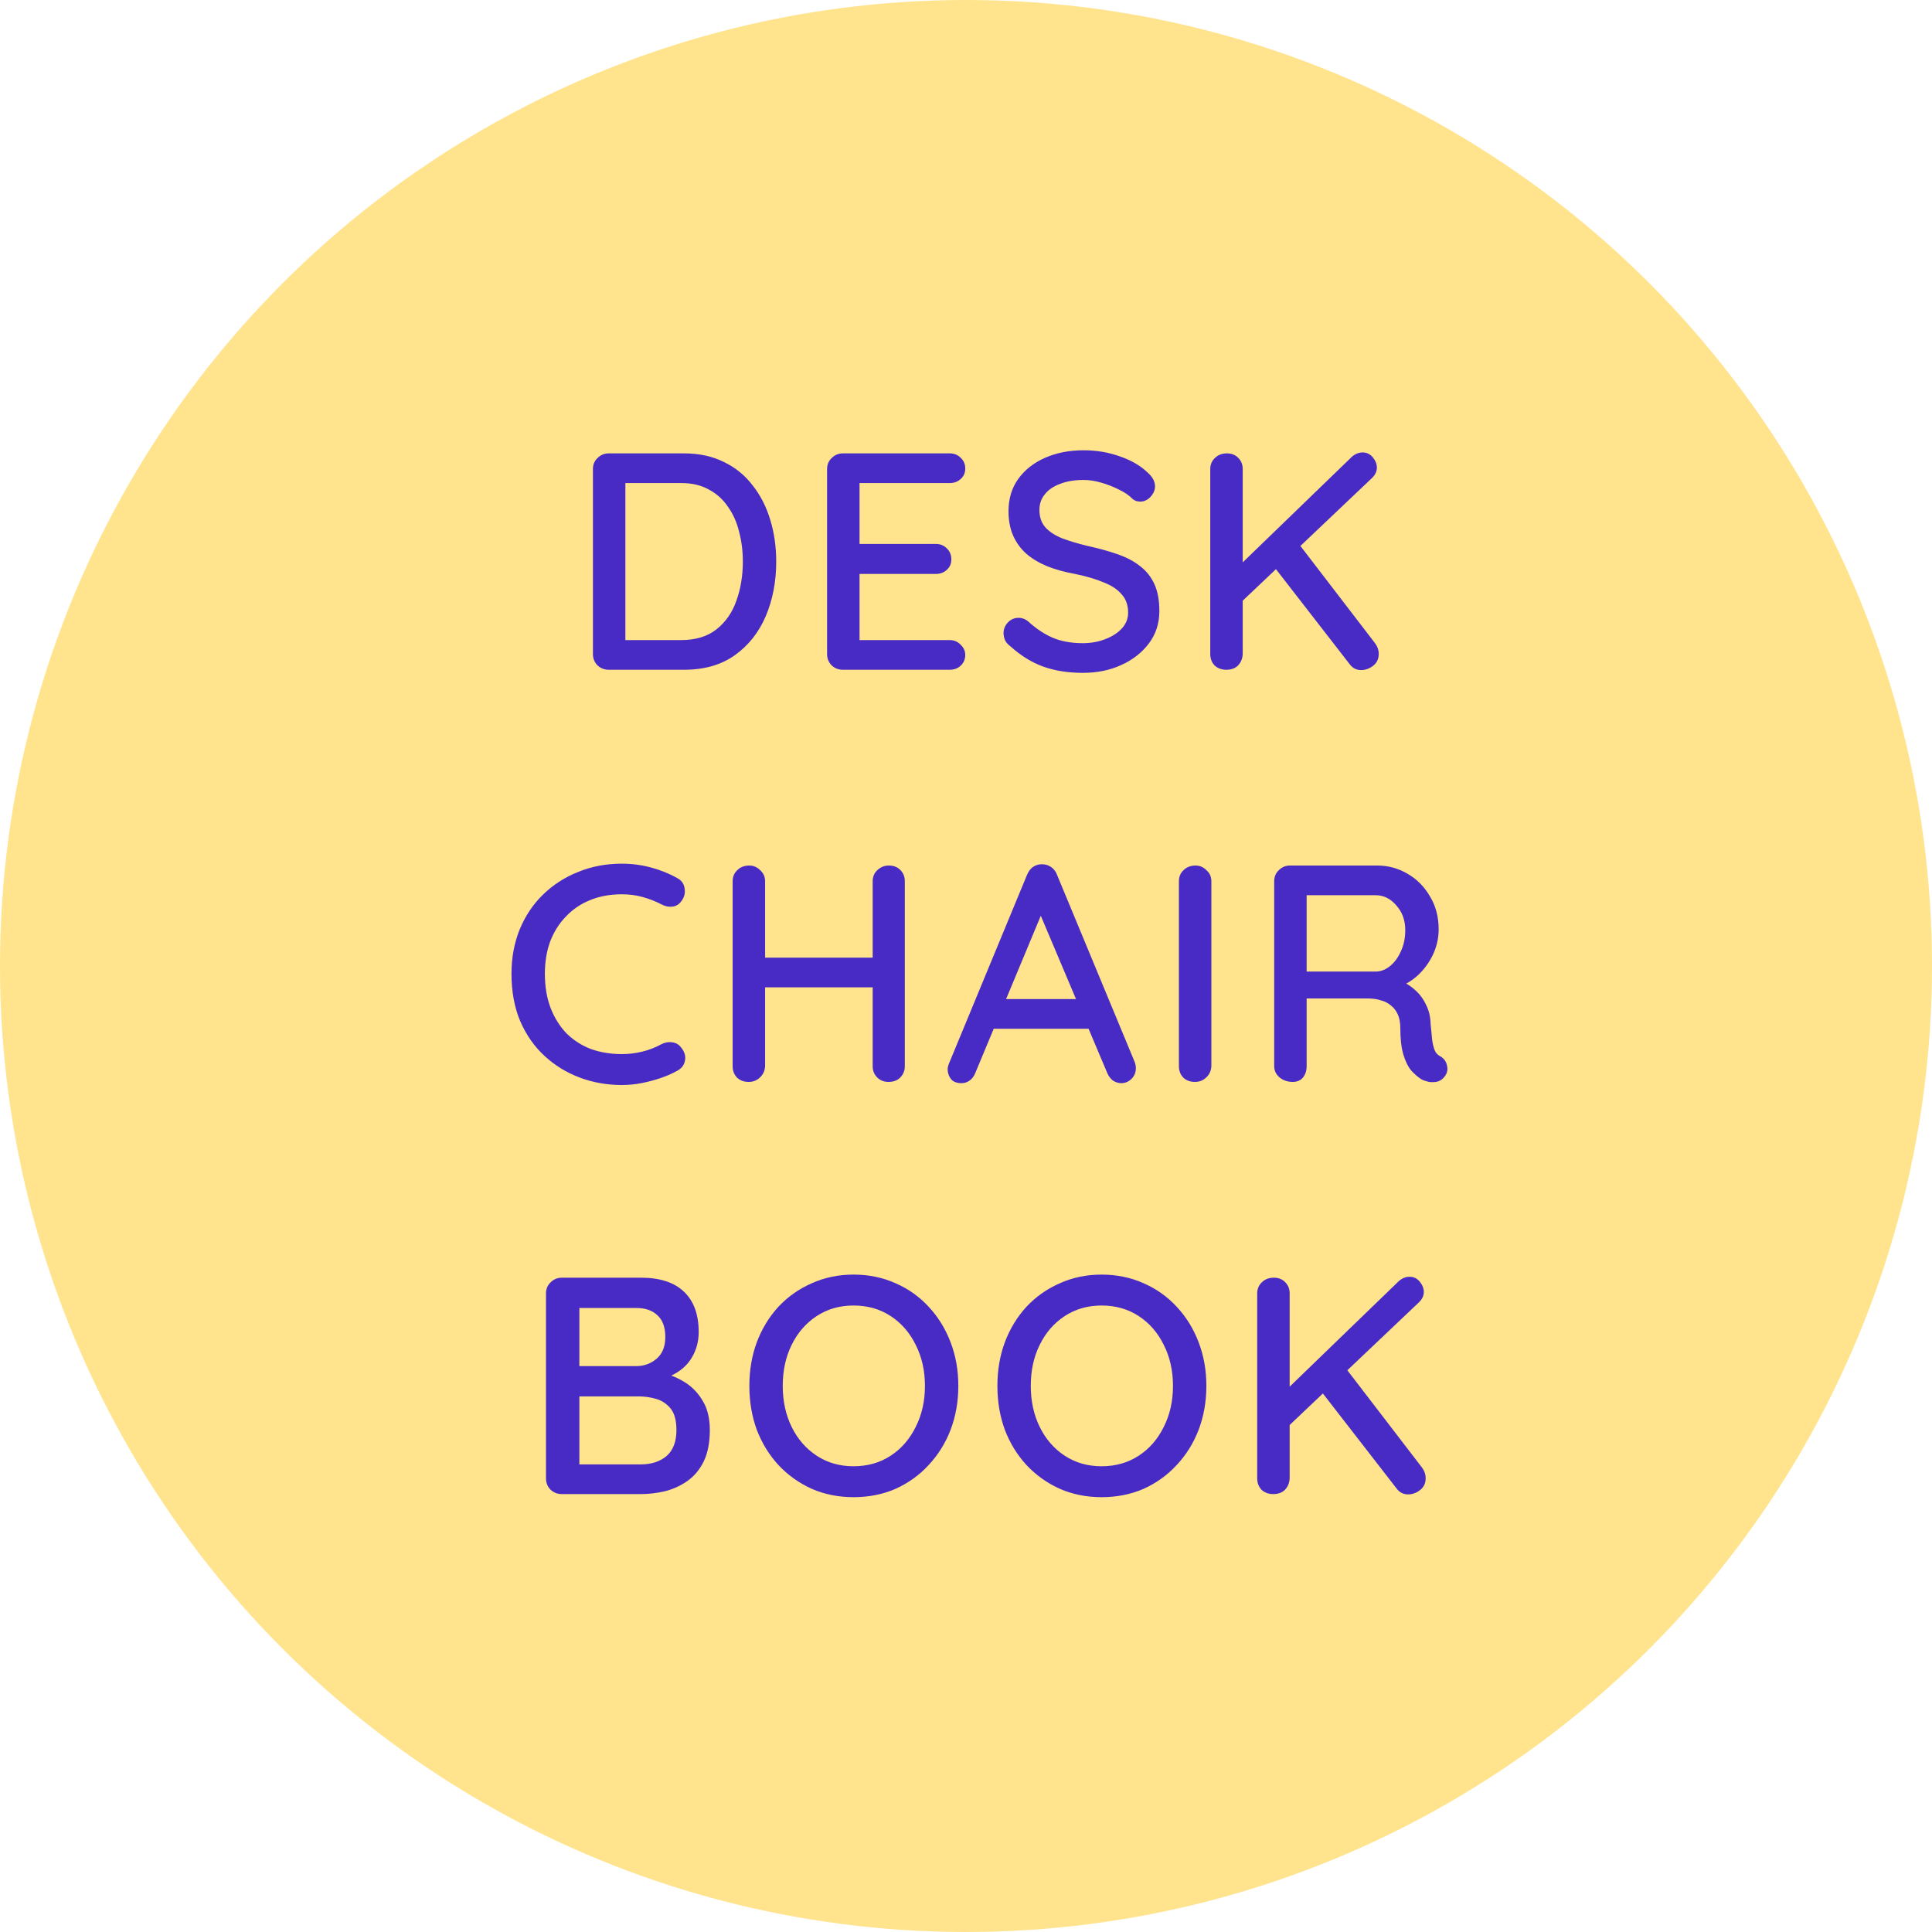
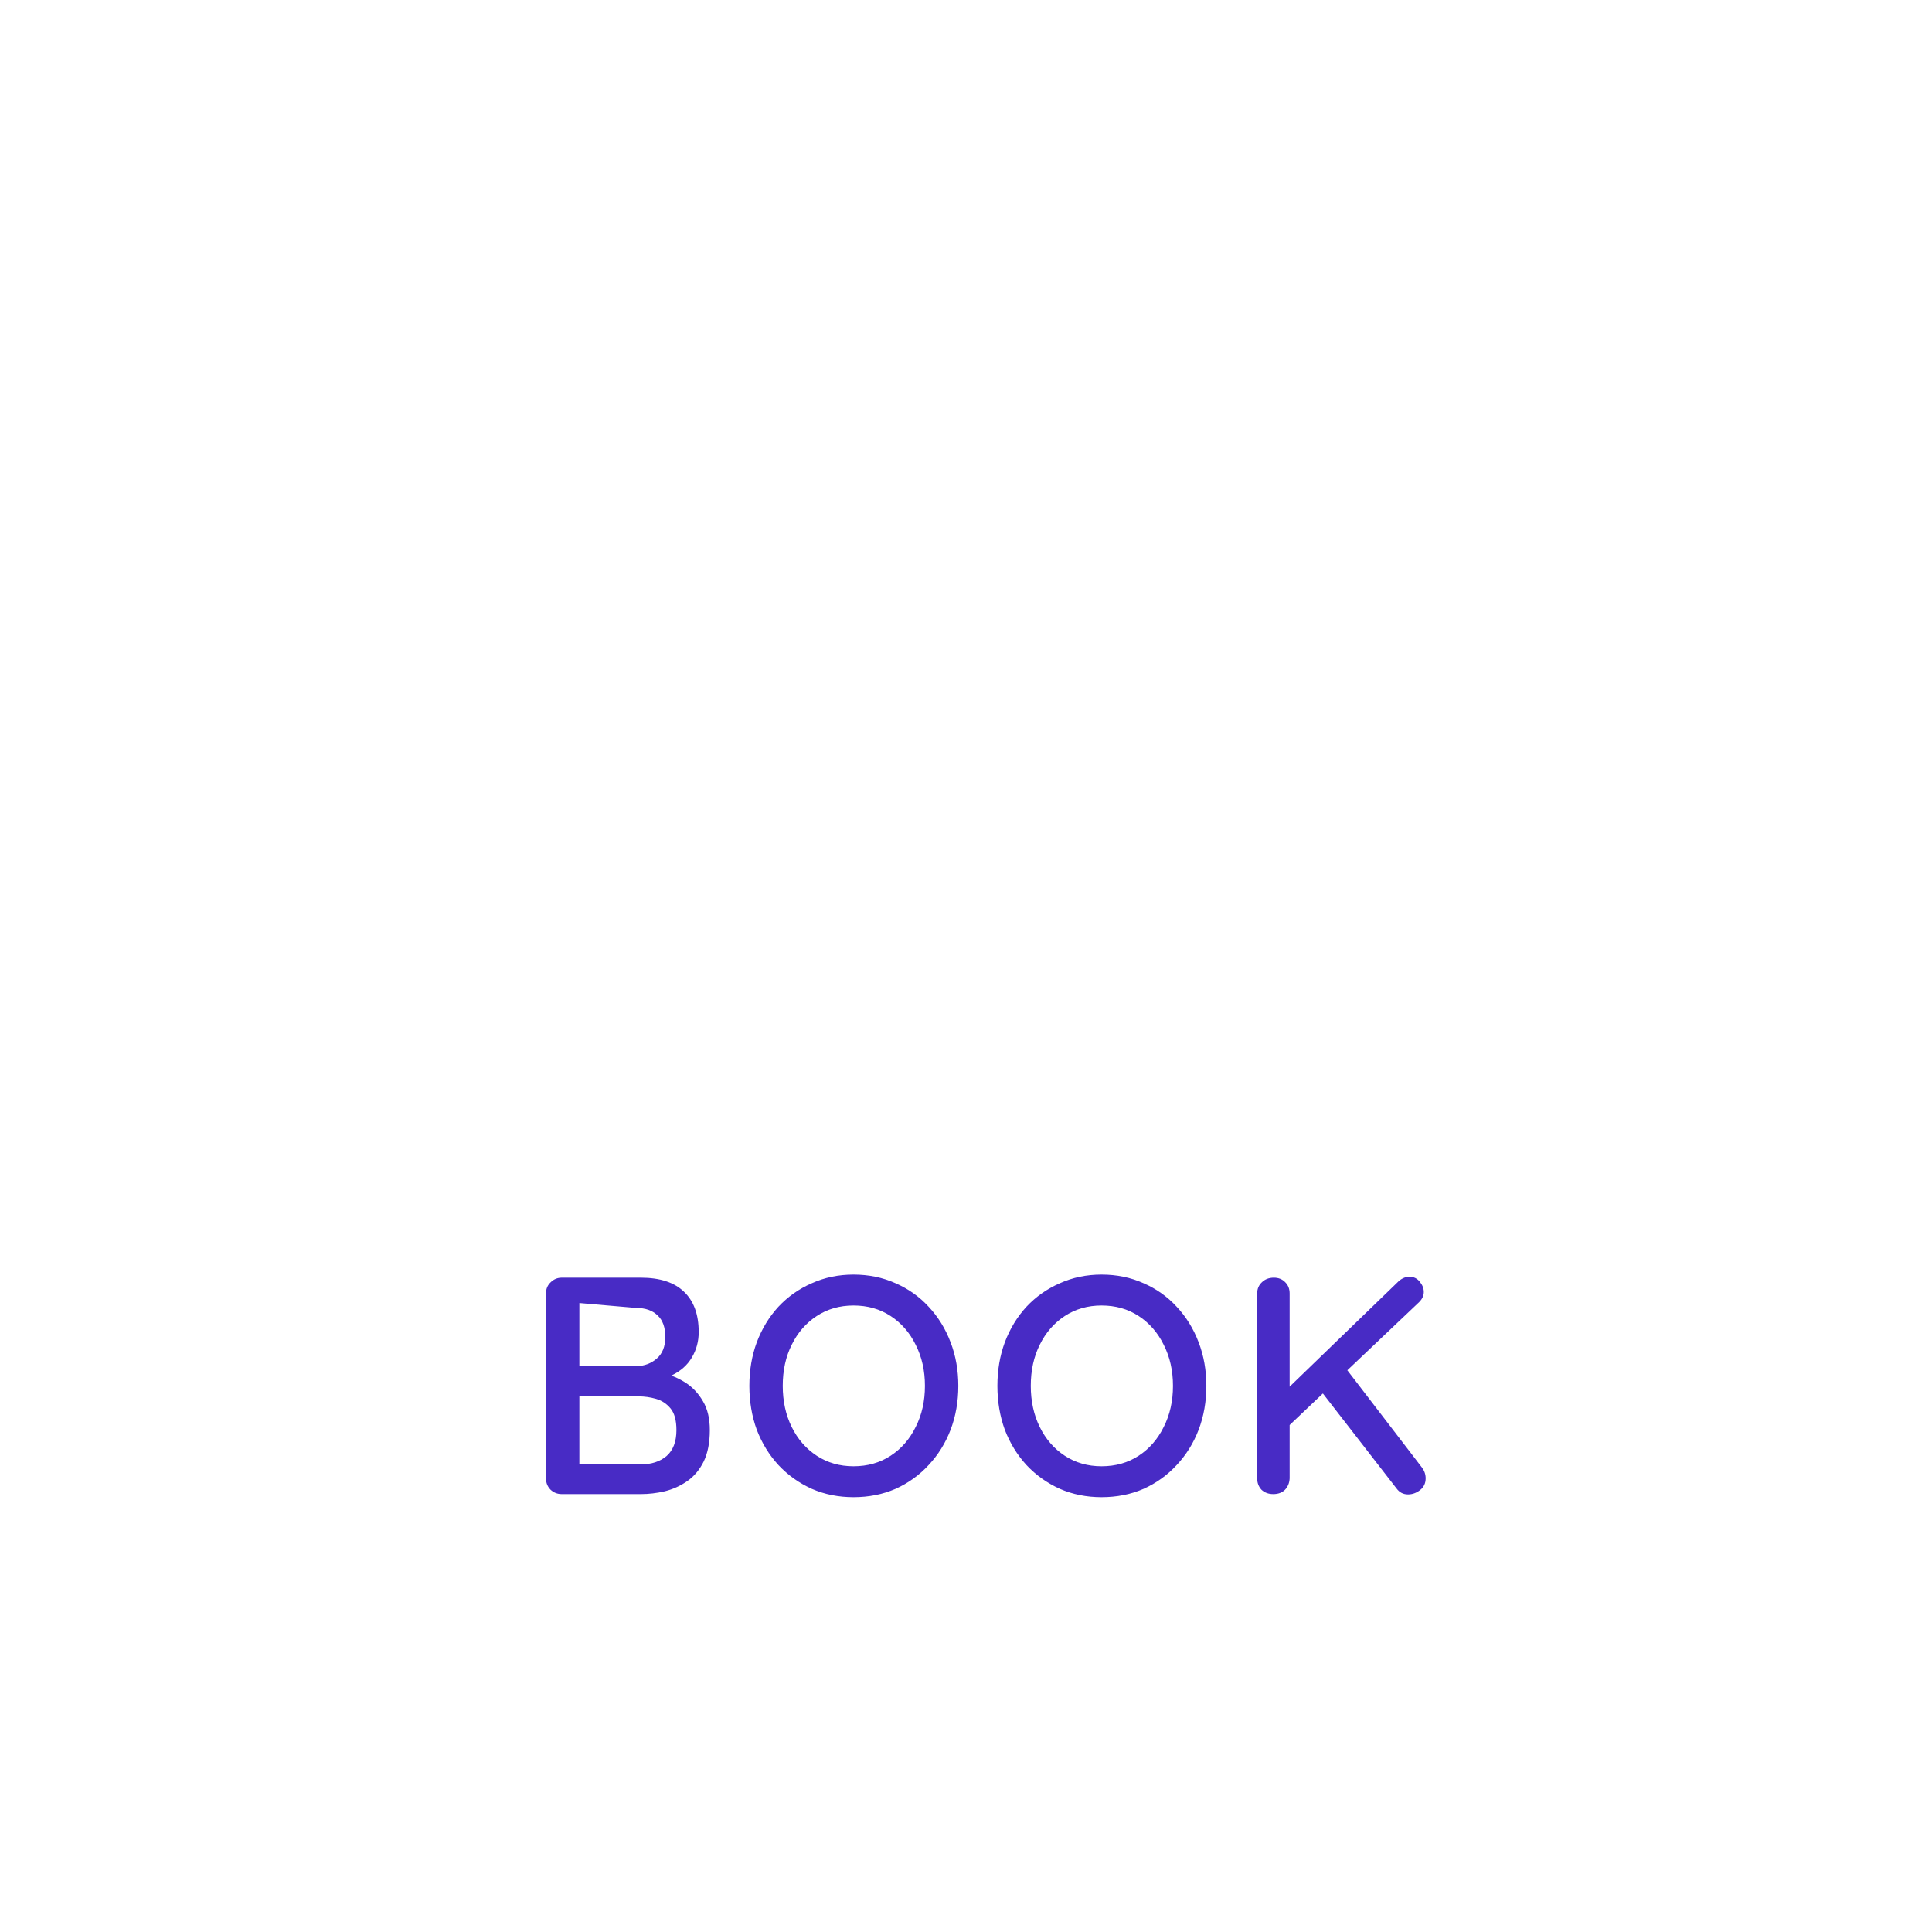
<svg xmlns="http://www.w3.org/2000/svg" width="75" height="75" viewBox="0 0 75 75" fill="none">
-   <circle cx="37.5" cy="37.5" r="37.5" fill="#FFE38D" />
-   <path d="M26.557 17.6C27.141 17.6 27.657 17.712 28.105 17.936C28.553 18.152 28.925 18.456 29.221 18.848C29.525 19.232 29.753 19.68 29.905 20.192C30.057 20.696 30.133 21.232 30.133 21.8C30.133 22.576 29.997 23.284 29.725 23.924C29.453 24.556 29.053 25.06 28.525 25.436C27.997 25.812 27.341 26 26.557 26H23.629C23.461 26 23.317 25.944 23.197 25.832C23.077 25.712 23.017 25.564 23.017 25.388V18.212C23.017 18.036 23.077 17.892 23.197 17.78C23.317 17.66 23.461 17.6 23.629 17.6H26.557ZM26.437 24.848C27.005 24.848 27.465 24.708 27.817 24.428C28.169 24.148 28.425 23.78 28.585 23.324C28.753 22.86 28.837 22.352 28.837 21.8C28.837 21.392 28.789 21.008 28.693 20.648C28.605 20.28 28.461 19.956 28.261 19.676C28.069 19.388 27.821 19.164 27.517 19.004C27.221 18.836 26.861 18.752 26.437 18.752H24.169L24.277 18.644V24.968L24.205 24.848H26.437ZM32.719 17.6H36.871C37.039 17.6 37.179 17.656 37.291 17.768C37.411 17.88 37.471 18.02 37.471 18.188C37.471 18.356 37.411 18.492 37.291 18.596C37.179 18.7 37.039 18.752 36.871 18.752H33.247L33.367 18.548V21.236L33.259 21.116H36.331C36.499 21.116 36.639 21.172 36.751 21.284C36.871 21.396 36.931 21.54 36.931 21.716C36.931 21.884 36.871 22.02 36.751 22.124C36.639 22.228 36.499 22.28 36.331 22.28H33.283L33.367 22.172V24.944L33.283 24.848H36.871C37.039 24.848 37.179 24.908 37.291 25.028C37.411 25.14 37.471 25.272 37.471 25.424C37.471 25.592 37.411 25.732 37.291 25.844C37.179 25.948 37.039 26 36.871 26H32.719C32.551 26 32.407 25.944 32.287 25.832C32.167 25.712 32.107 25.564 32.107 25.388V18.212C32.107 18.036 32.167 17.892 32.287 17.78C32.407 17.66 32.551 17.6 32.719 17.6ZM42.042 26.12C41.466 26.12 40.954 26.04 40.506 25.88C40.058 25.72 39.63 25.456 39.222 25.088C39.134 25.024 39.066 24.948 39.018 24.86C38.978 24.764 38.958 24.668 38.958 24.572C38.958 24.42 39.014 24.284 39.126 24.164C39.238 24.044 39.378 23.984 39.546 23.984C39.674 23.984 39.794 24.028 39.906 24.116C40.21 24.396 40.526 24.608 40.854 24.752C41.19 24.896 41.582 24.968 42.03 24.968C42.35 24.968 42.642 24.916 42.906 24.812C43.178 24.708 43.394 24.568 43.554 24.392C43.714 24.216 43.794 24.012 43.794 23.78C43.794 23.492 43.71 23.256 43.542 23.072C43.382 22.88 43.146 22.724 42.834 22.604C42.53 22.476 42.162 22.368 41.73 22.28C41.33 22.208 40.97 22.108 40.65 21.98C40.338 21.852 40.07 21.692 39.846 21.5C39.622 21.3 39.45 21.064 39.33 20.792C39.21 20.52 39.15 20.204 39.15 19.844C39.15 19.356 39.278 18.936 39.534 18.584C39.79 18.232 40.138 17.96 40.578 17.768C41.018 17.576 41.514 17.48 42.066 17.48C42.57 17.48 43.042 17.56 43.482 17.72C43.922 17.872 44.278 18.08 44.55 18.344C44.742 18.512 44.838 18.692 44.838 18.884C44.838 19.028 44.778 19.164 44.658 19.292C44.546 19.412 44.414 19.472 44.262 19.472C44.15 19.472 44.054 19.44 43.974 19.376C43.846 19.24 43.674 19.12 43.458 19.016C43.242 18.904 43.01 18.812 42.762 18.74C42.522 18.668 42.29 18.632 42.066 18.632C41.706 18.632 41.398 18.684 41.142 18.788C40.886 18.884 40.69 19.02 40.554 19.196C40.418 19.364 40.35 19.564 40.35 19.796C40.35 20.068 40.426 20.292 40.578 20.468C40.738 20.644 40.958 20.788 41.238 20.9C41.518 21.004 41.838 21.1 42.198 21.188C42.638 21.284 43.03 21.392 43.374 21.512C43.726 21.632 44.022 21.788 44.262 21.98C44.502 22.164 44.686 22.396 44.814 22.676C44.942 22.956 45.006 23.304 45.006 23.72C45.006 24.2 44.87 24.62 44.598 24.98C44.326 25.34 43.966 25.62 43.518 25.82C43.078 26.02 42.586 26.12 42.042 26.12ZM52.838 26.012C52.654 26.012 52.506 25.936 52.394 25.784L49.406 21.932L50.33 20.996L53.378 24.968C53.474 25.096 53.522 25.236 53.522 25.388C53.522 25.58 53.45 25.732 53.306 25.844C53.162 25.956 53.006 26.012 52.838 26.012ZM52.898 17.564C53.058 17.564 53.19 17.628 53.294 17.756C53.398 17.884 53.45 18.016 53.45 18.152C53.45 18.296 53.39 18.428 53.27 18.548L48.098 23.456L48.026 22.04L52.418 17.792C52.562 17.64 52.722 17.564 52.898 17.564ZM47.606 26C47.422 26 47.27 25.944 47.15 25.832C47.038 25.712 46.982 25.564 46.982 25.388V18.212C46.982 18.036 47.042 17.892 47.162 17.78C47.282 17.66 47.438 17.6 47.63 17.6C47.814 17.6 47.962 17.66 48.074 17.78C48.186 17.892 48.242 18.036 48.242 18.212V25.388C48.234 25.564 48.174 25.712 48.062 25.832C47.95 25.944 47.798 26 47.606 26Z" fill="#482BC5" />
-   <path d="M26.276 34.08C26.452 34.168 26.552 34.304 26.576 34.488C26.608 34.672 26.564 34.84 26.444 34.992C26.356 35.112 26.24 35.18 26.096 35.196C25.96 35.212 25.824 35.184 25.688 35.112C25.456 34.992 25.212 34.896 24.956 34.824C24.7 34.752 24.428 34.716 24.14 34.716C23.684 34.716 23.272 34.792 22.904 34.944C22.544 35.088 22.232 35.3 21.968 35.58C21.704 35.852 21.5 36.176 21.356 36.552C21.22 36.928 21.152 37.344 21.152 37.8C21.152 38.304 21.228 38.752 21.38 39.144C21.532 39.528 21.74 39.856 22.004 40.128C22.276 40.392 22.592 40.592 22.952 40.728C23.32 40.856 23.716 40.92 24.14 40.92C24.412 40.92 24.676 40.888 24.932 40.824C25.196 40.76 25.444 40.664 25.676 40.536C25.82 40.464 25.96 40.44 26.096 40.464C26.24 40.48 26.356 40.548 26.444 40.668C26.58 40.836 26.628 41.008 26.588 41.184C26.556 41.352 26.456 41.48 26.288 41.568C26.088 41.68 25.868 41.776 25.628 41.856C25.388 41.936 25.144 42 24.896 42.048C24.648 42.096 24.396 42.12 24.14 42.12C23.564 42.12 23.02 42.024 22.508 41.832C21.996 41.64 21.54 41.36 21.14 40.992C20.74 40.624 20.424 40.172 20.192 39.636C19.968 39.1 19.856 38.488 19.856 37.8C19.856 37.184 19.96 36.616 20.168 36.096C20.384 35.568 20.684 35.116 21.068 34.74C21.46 34.356 21.916 34.06 22.436 33.852C22.956 33.636 23.524 33.528 24.14 33.528C24.524 33.528 24.896 33.576 25.256 33.672C25.624 33.768 25.964 33.904 26.276 34.08ZM29.089 33.6C29.249 33.6 29.389 33.66 29.509 33.78C29.637 33.892 29.701 34.036 29.701 34.212V41.388C29.693 41.564 29.625 41.712 29.497 41.832C29.377 41.944 29.233 42 29.065 42C28.881 42 28.729 41.944 28.609 41.832C28.497 41.712 28.441 41.564 28.441 41.388V34.212C28.441 34.036 28.501 33.892 28.621 33.78C28.741 33.66 28.897 33.6 29.089 33.6ZM34.501 33.6C34.693 33.6 34.845 33.66 34.957 33.78C35.069 33.892 35.125 34.036 35.125 34.212V41.388C35.125 41.564 35.065 41.712 34.945 41.832C34.833 41.944 34.681 42 34.489 42C34.321 42 34.177 41.944 34.057 41.832C33.937 41.712 33.877 41.564 33.877 41.388V34.212C33.877 34.036 33.937 33.892 34.057 33.78C34.185 33.66 34.333 33.6 34.501 33.6ZM29.041 37.176H34.513L34.501 38.328H29.029L29.041 37.176ZM40.566 35.16L37.866 41.64C37.818 41.768 37.746 41.868 37.65 41.94C37.554 42.012 37.446 42.048 37.326 42.048C37.15 42.048 37.018 42 36.93 41.904C36.842 41.8 36.794 41.672 36.786 41.52C36.786 41.464 36.798 41.4 36.822 41.328L39.87 33.96C39.926 33.824 40.006 33.72 40.11 33.648C40.222 33.576 40.342 33.544 40.47 33.552C40.59 33.552 40.702 33.588 40.806 33.66C40.91 33.732 40.986 33.832 41.034 33.96L44.046 41.22C44.078 41.3 44.094 41.38 44.094 41.46C44.094 41.636 44.034 41.78 43.914 41.892C43.802 41.996 43.674 42.048 43.53 42.048C43.41 42.048 43.298 42.012 43.194 41.94C43.098 41.86 43.026 41.76 42.978 41.64L40.254 35.196L40.566 35.16ZM38.346 39.936L38.886 38.784H42.282L42.486 39.936H38.346ZM47.025 41.388C47.017 41.564 46.949 41.712 46.821 41.832C46.701 41.944 46.557 42 46.389 42C46.205 42 46.053 41.944 45.933 41.832C45.821 41.712 45.765 41.564 45.765 41.388V34.212C45.765 34.036 45.825 33.892 45.945 33.78C46.065 33.66 46.221 33.6 46.413 33.6C46.573 33.6 46.713 33.66 46.833 33.78C46.961 33.892 47.025 34.036 47.025 34.212V41.388ZM50.184 42C49.992 42 49.824 41.944 49.68 41.832C49.536 41.712 49.464 41.564 49.464 41.388V34.212C49.464 34.036 49.524 33.892 49.644 33.78C49.764 33.66 49.908 33.6 50.076 33.6H53.46C53.892 33.6 54.288 33.708 54.648 33.924C55.008 34.132 55.296 34.424 55.512 34.8C55.736 35.168 55.848 35.592 55.848 36.072C55.848 36.392 55.784 36.7 55.656 36.996C55.528 37.284 55.356 37.54 55.14 37.764C54.924 37.988 54.68 38.156 54.408 38.268L54.276 38.04C54.524 38.128 54.74 38.256 54.924 38.424C55.108 38.584 55.252 38.776 55.356 39C55.468 39.216 55.528 39.464 55.536 39.744C55.56 39.992 55.58 40.2 55.596 40.368C55.62 40.528 55.652 40.66 55.692 40.764C55.732 40.868 55.804 40.948 55.908 41.004C56.052 41.084 56.14 41.204 56.172 41.364C56.212 41.524 56.18 41.668 56.076 41.796C56.004 41.892 55.912 41.956 55.8 41.988C55.696 42.012 55.588 42.016 55.476 42C55.364 41.976 55.268 41.944 55.188 41.904C55.06 41.824 54.928 41.712 54.792 41.568C54.664 41.416 54.56 41.208 54.48 40.944C54.4 40.68 54.36 40.332 54.36 39.9C54.36 39.7 54.328 39.528 54.264 39.384C54.2 39.24 54.112 39.124 54 39.036C53.888 38.94 53.756 38.872 53.604 38.832C53.452 38.784 53.284 38.76 53.1 38.76H50.556L50.724 38.52V41.388C50.724 41.564 50.676 41.712 50.58 41.832C50.484 41.944 50.352 42 50.184 42ZM50.568 37.716H53.436C53.62 37.708 53.796 37.636 53.964 37.5C54.14 37.356 54.28 37.164 54.384 36.924C54.496 36.684 54.552 36.412 54.552 36.108C54.552 35.724 54.436 35.404 54.204 35.148C53.98 34.884 53.712 34.752 53.4 34.752H50.592L50.724 34.44V37.968L50.568 37.716Z" fill="#482BC5" />
-   <path d="M24.879 49.6C25.615 49.6 26.171 49.78 26.547 50.14C26.931 50.5 27.123 51.024 27.123 51.712C27.123 52.072 27.035 52.4 26.859 52.696C26.691 52.984 26.439 53.212 26.103 53.38C25.775 53.548 25.363 53.636 24.867 53.644L24.891 53.2C25.155 53.2 25.439 53.236 25.743 53.308C26.055 53.38 26.347 53.504 26.619 53.68C26.891 53.856 27.115 54.096 27.291 54.4C27.467 54.696 27.555 55.068 27.555 55.516C27.555 56.004 27.475 56.412 27.315 56.74C27.155 57.06 26.943 57.312 26.679 57.496C26.415 57.68 26.123 57.812 25.803 57.892C25.491 57.964 25.183 58 24.879 58H21.807C21.639 58 21.495 57.944 21.375 57.832C21.255 57.712 21.195 57.564 21.195 57.388V50.212C21.195 50.036 21.255 49.892 21.375 49.78C21.495 49.66 21.639 49.6 21.807 49.6H24.879ZM24.711 50.776H22.347L22.491 50.584V53.164L22.359 53.032H24.735C25.023 53.024 25.275 52.928 25.491 52.744C25.715 52.552 25.827 52.272 25.827 51.904C25.827 51.528 25.727 51.248 25.527 51.064C25.327 50.872 25.055 50.776 24.711 50.776ZM24.795 54.208H22.407L22.491 54.124V56.956L22.395 56.848H24.867C25.283 56.848 25.619 56.74 25.875 56.524C26.131 56.3 26.259 55.964 26.259 55.516C26.259 55.14 26.183 54.86 26.031 54.676C25.879 54.492 25.691 54.368 25.467 54.304C25.243 54.24 25.019 54.208 24.795 54.208ZM37.202 53.8C37.202 54.408 37.102 54.976 36.902 55.504C36.702 56.024 36.418 56.48 36.05 56.872C35.69 57.264 35.262 57.572 34.766 57.796C34.27 58.012 33.726 58.12 33.134 58.12C32.55 58.12 32.01 58.012 31.514 57.796C31.018 57.572 30.586 57.264 30.218 56.872C29.858 56.48 29.578 56.024 29.378 55.504C29.186 54.976 29.09 54.408 29.09 53.8C29.09 53.192 29.186 52.628 29.378 52.108C29.578 51.58 29.858 51.12 30.218 50.728C30.586 50.336 31.018 50.032 31.514 49.816C32.01 49.592 32.55 49.48 33.134 49.48C33.726 49.48 34.27 49.592 34.766 49.816C35.262 50.032 35.69 50.336 36.05 50.728C36.418 51.12 36.702 51.58 36.902 52.108C37.102 52.628 37.202 53.192 37.202 53.8ZM35.906 53.8C35.906 53.208 35.786 52.676 35.546 52.204C35.314 51.732 34.99 51.36 34.574 51.088C34.158 50.816 33.678 50.68 33.134 50.68C32.598 50.68 32.122 50.816 31.706 51.088C31.29 51.36 30.966 51.732 30.734 52.204C30.502 52.668 30.386 53.2 30.386 53.8C30.386 54.392 30.502 54.924 30.734 55.396C30.966 55.868 31.29 56.24 31.706 56.512C32.122 56.784 32.598 56.92 33.134 56.92C33.678 56.92 34.158 56.784 34.574 56.512C34.99 56.24 35.314 55.868 35.546 55.396C35.786 54.924 35.906 54.392 35.906 53.8ZM46.831 53.8C46.831 54.408 46.731 54.976 46.531 55.504C46.331 56.024 46.047 56.48 45.679 56.872C45.319 57.264 44.891 57.572 44.395 57.796C43.899 58.012 43.355 58.12 42.763 58.12C42.179 58.12 41.639 58.012 41.143 57.796C40.647 57.572 40.215 57.264 39.847 56.872C39.487 56.48 39.207 56.024 39.007 55.504C38.815 54.976 38.719 54.408 38.719 53.8C38.719 53.192 38.815 52.628 39.007 52.108C39.207 51.58 39.487 51.12 39.847 50.728C40.215 50.336 40.647 50.032 41.143 49.816C41.639 49.592 42.179 49.48 42.763 49.48C43.355 49.48 43.899 49.592 44.395 49.816C44.891 50.032 45.319 50.336 45.679 50.728C46.047 51.12 46.331 51.58 46.531 52.108C46.731 52.628 46.831 53.192 46.831 53.8ZM45.535 53.8C45.535 53.208 45.415 52.676 45.175 52.204C44.943 51.732 44.619 51.36 44.203 51.088C43.787 50.816 43.307 50.68 42.763 50.68C42.227 50.68 41.751 50.816 41.335 51.088C40.919 51.36 40.595 51.732 40.363 52.204C40.131 52.668 40.015 53.2 40.015 53.8C40.015 54.392 40.131 54.924 40.363 55.396C40.595 55.868 40.919 56.24 41.335 56.512C41.751 56.784 42.227 56.92 42.763 56.92C43.307 56.92 43.787 56.784 44.203 56.512C44.619 56.24 44.943 55.868 45.175 55.396C45.415 54.924 45.535 54.392 45.535 53.8ZM54.66 58.012C54.476 58.012 54.328 57.936 54.216 57.784L51.228 53.932L52.152 52.996L55.2 56.968C55.296 57.096 55.344 57.236 55.344 57.388C55.344 57.58 55.272 57.732 55.128 57.844C54.984 57.956 54.828 58.012 54.66 58.012ZM54.72 49.564C54.88 49.564 55.012 49.628 55.116 49.756C55.22 49.884 55.272 50.016 55.272 50.152C55.272 50.296 55.212 50.428 55.092 50.548L49.92 55.456L49.848 54.04L54.24 49.792C54.384 49.64 54.544 49.564 54.72 49.564ZM49.428 58C49.244 58 49.092 57.944 48.972 57.832C48.86 57.712 48.804 57.564 48.804 57.388V50.212C48.804 50.036 48.864 49.892 48.984 49.78C49.104 49.66 49.26 49.6 49.452 49.6C49.636 49.6 49.784 49.66 49.896 49.78C50.008 49.892 50.064 50.036 50.064 50.212V57.388C50.056 57.564 49.996 57.712 49.884 57.832C49.772 57.944 49.62 58 49.428 58Z" fill="#482BC5" />
+   <path d="M24.879 49.6C25.615 49.6 26.171 49.78 26.547 50.14C26.931 50.5 27.123 51.024 27.123 51.712C27.123 52.072 27.035 52.4 26.859 52.696C26.691 52.984 26.439 53.212 26.103 53.38C25.775 53.548 25.363 53.636 24.867 53.644L24.891 53.2C25.155 53.2 25.439 53.236 25.743 53.308C26.055 53.38 26.347 53.504 26.619 53.68C26.891 53.856 27.115 54.096 27.291 54.4C27.467 54.696 27.555 55.068 27.555 55.516C27.555 56.004 27.475 56.412 27.315 56.74C27.155 57.06 26.943 57.312 26.679 57.496C26.415 57.68 26.123 57.812 25.803 57.892C25.491 57.964 25.183 58 24.879 58H21.807C21.639 58 21.495 57.944 21.375 57.832C21.255 57.712 21.195 57.564 21.195 57.388V50.212C21.195 50.036 21.255 49.892 21.375 49.78C21.495 49.66 21.639 49.6 21.807 49.6H24.879ZM24.711 50.776L22.491 50.584V53.164L22.359 53.032H24.735C25.023 53.024 25.275 52.928 25.491 52.744C25.715 52.552 25.827 52.272 25.827 51.904C25.827 51.528 25.727 51.248 25.527 51.064C25.327 50.872 25.055 50.776 24.711 50.776ZM24.795 54.208H22.407L22.491 54.124V56.956L22.395 56.848H24.867C25.283 56.848 25.619 56.74 25.875 56.524C26.131 56.3 26.259 55.964 26.259 55.516C26.259 55.14 26.183 54.86 26.031 54.676C25.879 54.492 25.691 54.368 25.467 54.304C25.243 54.24 25.019 54.208 24.795 54.208ZM37.202 53.8C37.202 54.408 37.102 54.976 36.902 55.504C36.702 56.024 36.418 56.48 36.05 56.872C35.69 57.264 35.262 57.572 34.766 57.796C34.27 58.012 33.726 58.12 33.134 58.12C32.55 58.12 32.01 58.012 31.514 57.796C31.018 57.572 30.586 57.264 30.218 56.872C29.858 56.48 29.578 56.024 29.378 55.504C29.186 54.976 29.09 54.408 29.09 53.8C29.09 53.192 29.186 52.628 29.378 52.108C29.578 51.58 29.858 51.12 30.218 50.728C30.586 50.336 31.018 50.032 31.514 49.816C32.01 49.592 32.55 49.48 33.134 49.48C33.726 49.48 34.27 49.592 34.766 49.816C35.262 50.032 35.69 50.336 36.05 50.728C36.418 51.12 36.702 51.58 36.902 52.108C37.102 52.628 37.202 53.192 37.202 53.8ZM35.906 53.8C35.906 53.208 35.786 52.676 35.546 52.204C35.314 51.732 34.99 51.36 34.574 51.088C34.158 50.816 33.678 50.68 33.134 50.68C32.598 50.68 32.122 50.816 31.706 51.088C31.29 51.36 30.966 51.732 30.734 52.204C30.502 52.668 30.386 53.2 30.386 53.8C30.386 54.392 30.502 54.924 30.734 55.396C30.966 55.868 31.29 56.24 31.706 56.512C32.122 56.784 32.598 56.92 33.134 56.92C33.678 56.92 34.158 56.784 34.574 56.512C34.99 56.24 35.314 55.868 35.546 55.396C35.786 54.924 35.906 54.392 35.906 53.8ZM46.831 53.8C46.831 54.408 46.731 54.976 46.531 55.504C46.331 56.024 46.047 56.48 45.679 56.872C45.319 57.264 44.891 57.572 44.395 57.796C43.899 58.012 43.355 58.12 42.763 58.12C42.179 58.12 41.639 58.012 41.143 57.796C40.647 57.572 40.215 57.264 39.847 56.872C39.487 56.48 39.207 56.024 39.007 55.504C38.815 54.976 38.719 54.408 38.719 53.8C38.719 53.192 38.815 52.628 39.007 52.108C39.207 51.58 39.487 51.12 39.847 50.728C40.215 50.336 40.647 50.032 41.143 49.816C41.639 49.592 42.179 49.48 42.763 49.48C43.355 49.48 43.899 49.592 44.395 49.816C44.891 50.032 45.319 50.336 45.679 50.728C46.047 51.12 46.331 51.58 46.531 52.108C46.731 52.628 46.831 53.192 46.831 53.8ZM45.535 53.8C45.535 53.208 45.415 52.676 45.175 52.204C44.943 51.732 44.619 51.36 44.203 51.088C43.787 50.816 43.307 50.68 42.763 50.68C42.227 50.68 41.751 50.816 41.335 51.088C40.919 51.36 40.595 51.732 40.363 52.204C40.131 52.668 40.015 53.2 40.015 53.8C40.015 54.392 40.131 54.924 40.363 55.396C40.595 55.868 40.919 56.24 41.335 56.512C41.751 56.784 42.227 56.92 42.763 56.92C43.307 56.92 43.787 56.784 44.203 56.512C44.619 56.24 44.943 55.868 45.175 55.396C45.415 54.924 45.535 54.392 45.535 53.8ZM54.66 58.012C54.476 58.012 54.328 57.936 54.216 57.784L51.228 53.932L52.152 52.996L55.2 56.968C55.296 57.096 55.344 57.236 55.344 57.388C55.344 57.58 55.272 57.732 55.128 57.844C54.984 57.956 54.828 58.012 54.66 58.012ZM54.72 49.564C54.88 49.564 55.012 49.628 55.116 49.756C55.22 49.884 55.272 50.016 55.272 50.152C55.272 50.296 55.212 50.428 55.092 50.548L49.92 55.456L49.848 54.04L54.24 49.792C54.384 49.64 54.544 49.564 54.72 49.564ZM49.428 58C49.244 58 49.092 57.944 48.972 57.832C48.86 57.712 48.804 57.564 48.804 57.388V50.212C48.804 50.036 48.864 49.892 48.984 49.78C49.104 49.66 49.26 49.6 49.452 49.6C49.636 49.6 49.784 49.66 49.896 49.78C50.008 49.892 50.064 50.036 50.064 50.212V57.388C50.056 57.564 49.996 57.712 49.884 57.832C49.772 57.944 49.62 58 49.428 58Z" fill="#482BC5" />
</svg>